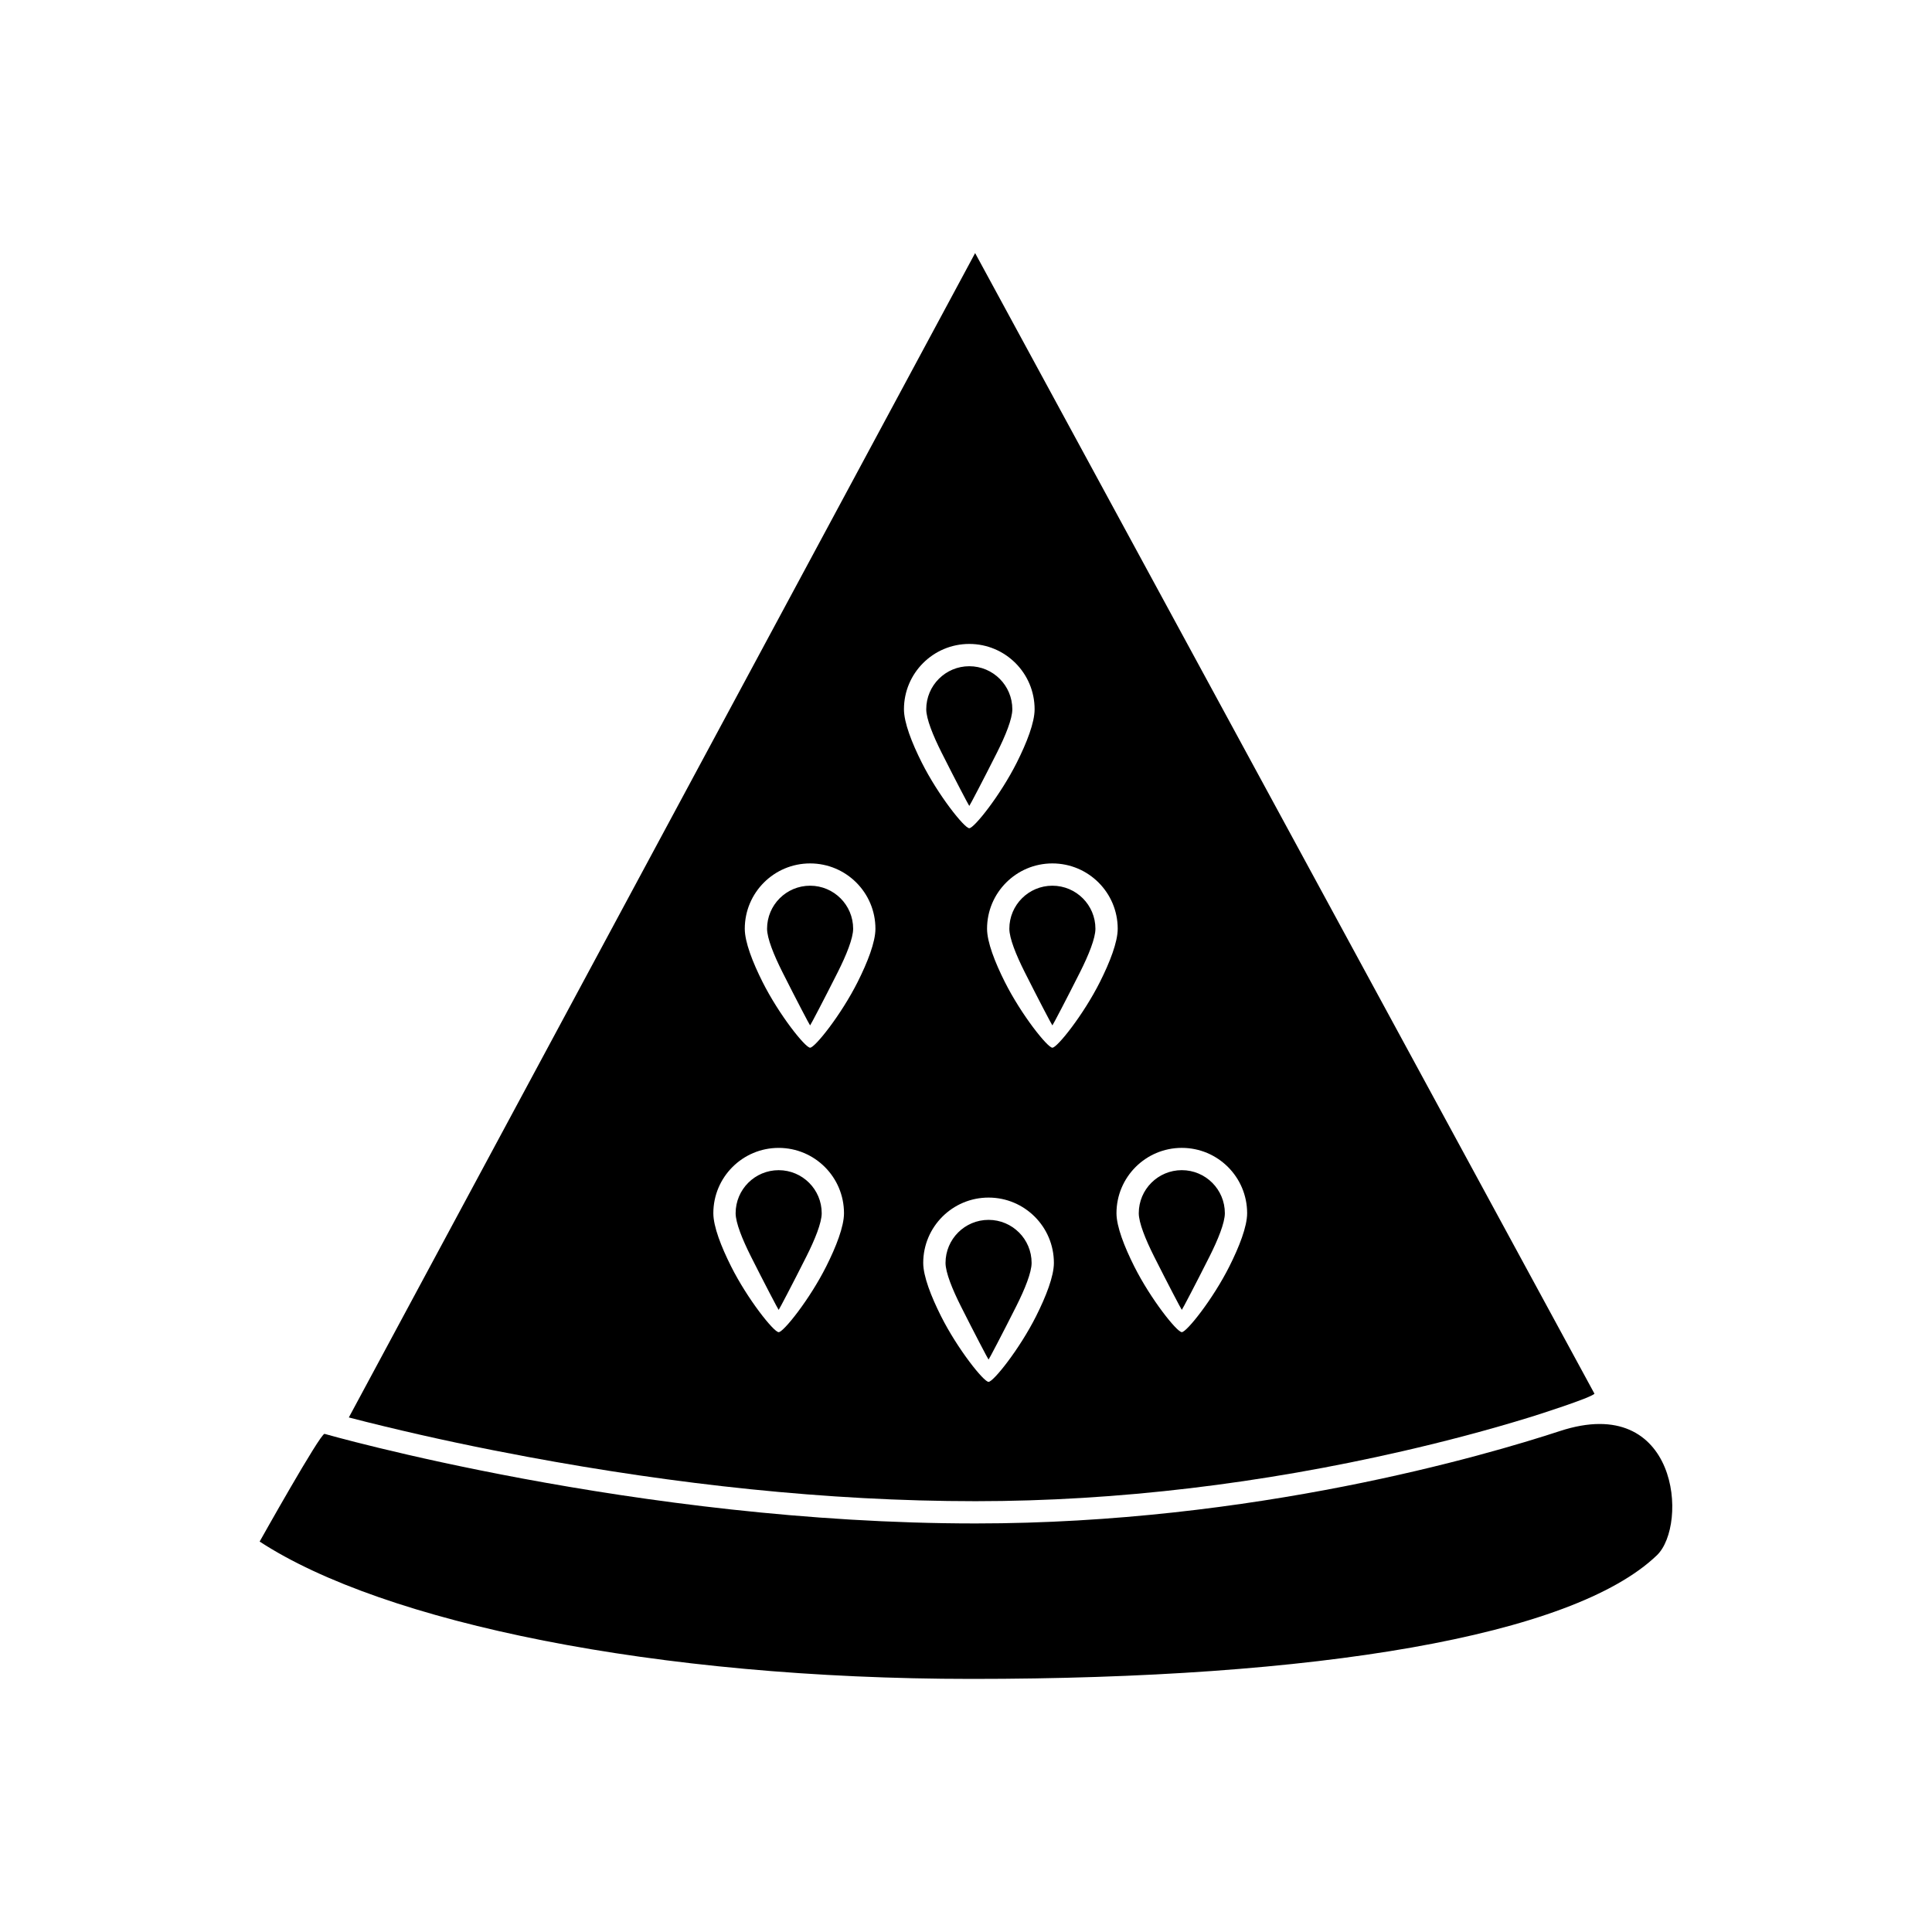
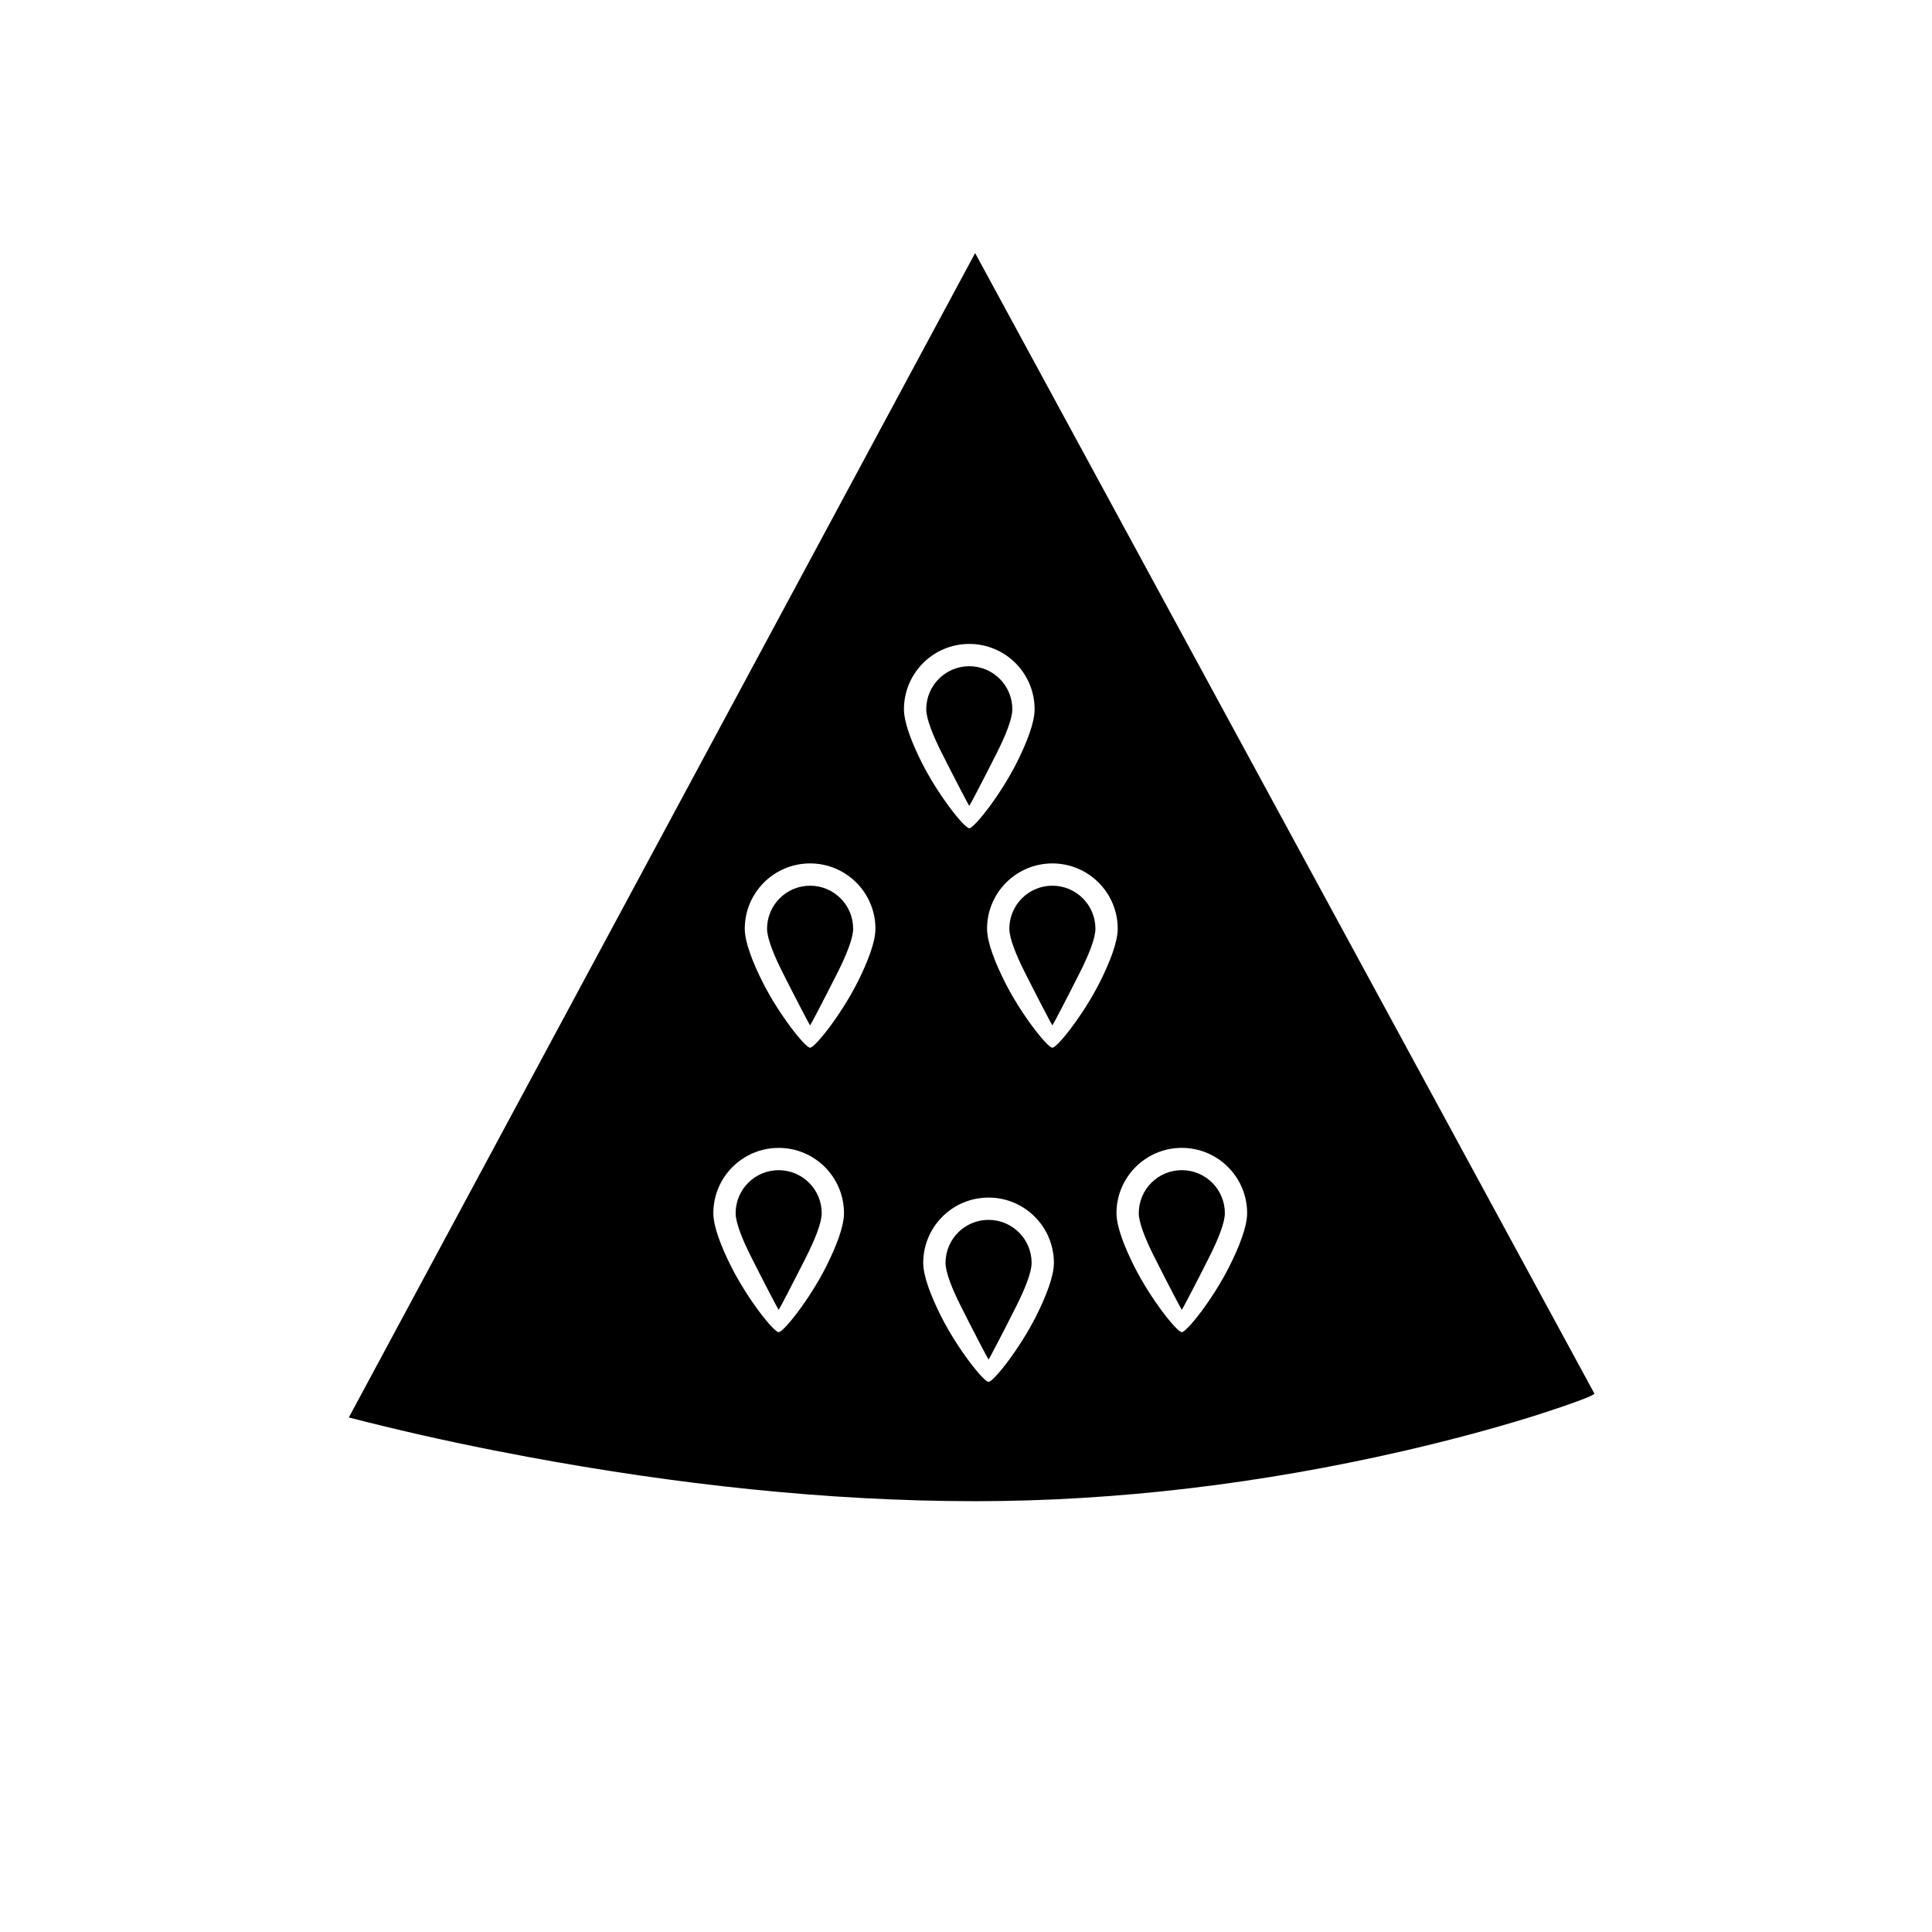
<svg xmlns="http://www.w3.org/2000/svg" fill="#000000" width="800px" height="800px" version="1.1" viewBox="144 144 512 512">
  <g fill-rule="evenodd">
    <path d="m236.45 519.63 165.97-308.56 164.13 302.27c-0.809 1.07-15.176 5.644-16.926 6.184-11.215 3.461-22.609 6.457-34.047 9.082-36.879 8.461-75.195 13.223-113.04 13.223-39.586 0-79.773-4.516-118.68-11.742-12.723-2.363-25.406-5.039-37.984-8.09-3.133-0.762-6.289-1.535-9.426-2.359zm164.42-204.98c4.781 0 9.109 1.938 12.242 5.07 3.133 3.133 5.07 7.461 5.07 12.242 0 3.531-2.078 8.867-4.711 14.105-4.379 8.715-11.32 17.418-12.602 17.418s-8.223-8.703-12.602-17.418c-2.633-5.238-4.711-10.574-4.711-14.105 0-4.781 1.938-9.109 5.07-12.242 3.133-3.133 7.461-5.07 12.242-5.07zm8.066 9.246c-2.062-2.062-4.918-3.34-8.066-3.34-3.152 0-6.004 1.277-8.066 3.34s-3.34 4.918-3.34 8.066c0 2.527 1.793 6.957 4.062 11.477 3.555 7.074 7.266 14.141 7.344 14.141s3.789-7.066 7.344-14.141c2.273-4.519 4.062-8.949 4.062-11.477 0-3.152-1.277-6.004-3.34-8.066zm-50.25 48.918c4.781 0 9.109 1.938 12.242 5.07 3.133 3.133 5.07 7.461 5.07 12.242 0 3.531-2.078 8.867-4.711 14.105-4.379 8.715-11.32 17.418-12.602 17.418s-8.223-8.703-12.602-17.418c-2.633-5.238-4.711-10.578-4.711-14.105 0-4.781 1.938-9.109 5.07-12.242 3.133-3.133 7.461-5.07 12.242-5.07zm8.066 9.246c-2.062-2.062-4.918-3.34-8.066-3.34-3.152 0-6.004 1.277-8.066 3.34s-3.34 4.918-3.34 8.066c0 2.527 1.793 6.957 4.062 11.477 3.555 7.074 7.266 14.141 7.344 14.141s3.789-7.066 7.344-14.141c2.273-4.519 4.062-8.949 4.062-11.477 0-3.152-1.277-6.004-3.34-8.066zm56.141-9.246c4.781 0 9.109 1.938 12.242 5.07 3.133 3.133 5.07 7.461 5.07 12.242 0 3.531-2.078 8.867-4.711 14.105-4.379 8.715-11.32 17.418-12.602 17.418s-8.223-8.703-12.602-17.418c-2.633-5.238-4.711-10.578-4.711-14.105 0-4.781 1.938-9.109 5.07-12.242 3.133-3.133 7.461-5.07 12.242-5.07zm8.066 9.246c-2.062-2.062-4.918-3.34-8.066-3.34-3.152 0-6.004 1.277-8.066 3.34s-3.34 4.918-3.34 8.066c0 2.527 1.793 6.957 4.062 11.477 3.555 7.074 7.266 14.141 7.344 14.141s3.789-7.066 7.344-14.141c2.273-4.519 4.062-8.949 4.062-11.477 0-3.152-1.277-6.004-3.34-8.066zm26.234 66.137c4.781 0 9.109 1.938 12.242 5.07s5.07 7.461 5.07 12.242c0 3.531-2.078 8.867-4.711 14.105-4.379 8.715-11.32 17.418-12.602 17.418s-8.223-8.703-12.602-17.418c-2.633-5.238-4.711-10.578-4.711-14.105 0-4.781 1.938-9.109 5.07-12.242s7.461-5.07 12.242-5.07zm8.066 9.246c-2.062-2.062-4.918-3.34-8.066-3.34-3.152 0-6.004 1.277-8.066 3.34s-3.34 4.918-3.34 8.066c0 2.527 1.793 6.957 4.062 11.477 3.555 7.074 7.266 14.141 7.344 14.141 0.078 0 3.789-7.066 7.344-14.141 2.273-4.519 4.062-8.949 4.062-11.477 0-3.152-1.277-6.004-3.34-8.066zm-59.277 3.926c4.781 0 9.109 1.938 12.242 5.07 3.133 3.133 5.07 7.461 5.07 12.242 0 3.531-2.078 8.867-4.711 14.105-4.379 8.715-11.32 17.418-12.605 17.418-1.281 0-8.223-8.703-12.602-17.418-2.633-5.238-4.711-10.578-4.711-14.105 0-4.781 1.938-9.109 5.07-12.242 3.133-3.133 7.461-5.07 12.242-5.07zm8.066 9.246c-2.062-2.062-4.918-3.34-8.066-3.34-3.152 0-6.004 1.277-8.066 3.34s-3.34 4.918-3.34 8.066c0 2.527 1.793 6.957 4.062 11.477 3.555 7.074 7.266 14.141 7.344 14.141s3.789-7.066 7.344-14.145c2.273-4.519 4.062-8.949 4.062-11.477 0-3.152-1.277-6.004-3.34-8.066zm-63.691-22.414c4.781 0 9.109 1.938 12.242 5.07 3.133 3.133 5.07 7.461 5.07 12.242 0 3.531-2.078 8.867-4.711 14.105-4.379 8.715-11.32 17.418-12.602 17.418s-8.223-8.703-12.602-17.418c-2.633-5.238-4.711-10.578-4.711-14.105 0-4.781 1.938-9.109 5.07-12.242 3.133-3.133 7.461-5.07 12.242-5.07zm8.066 9.246c-2.062-2.062-4.918-3.34-8.066-3.34-3.152 0-6.004 1.277-8.066 3.34s-3.34 4.918-3.34 8.066c0 2.527 1.793 6.957 4.062 11.477 3.555 7.074 7.266 14.141 7.344 14.141s3.789-7.066 7.344-14.141c2.273-4.519 4.062-8.949 4.062-11.477 0-3.152-1.277-6.004-3.34-8.066z" />
-     <path d="m583.09 556.17c-22.402 21.492-90.305 32.758-181.57 32.758-83.691 0-155.82-14.914-188.71-36.398 0 0 16.051-28.641 17.195-28.543 0 0 82.805 23.742 172.52 23.742 73.645 0 135.17-18.023 154.85-24.48 31.449-10.312 34.094 24.883 25.711 32.926z" />
  </g>
</svg>